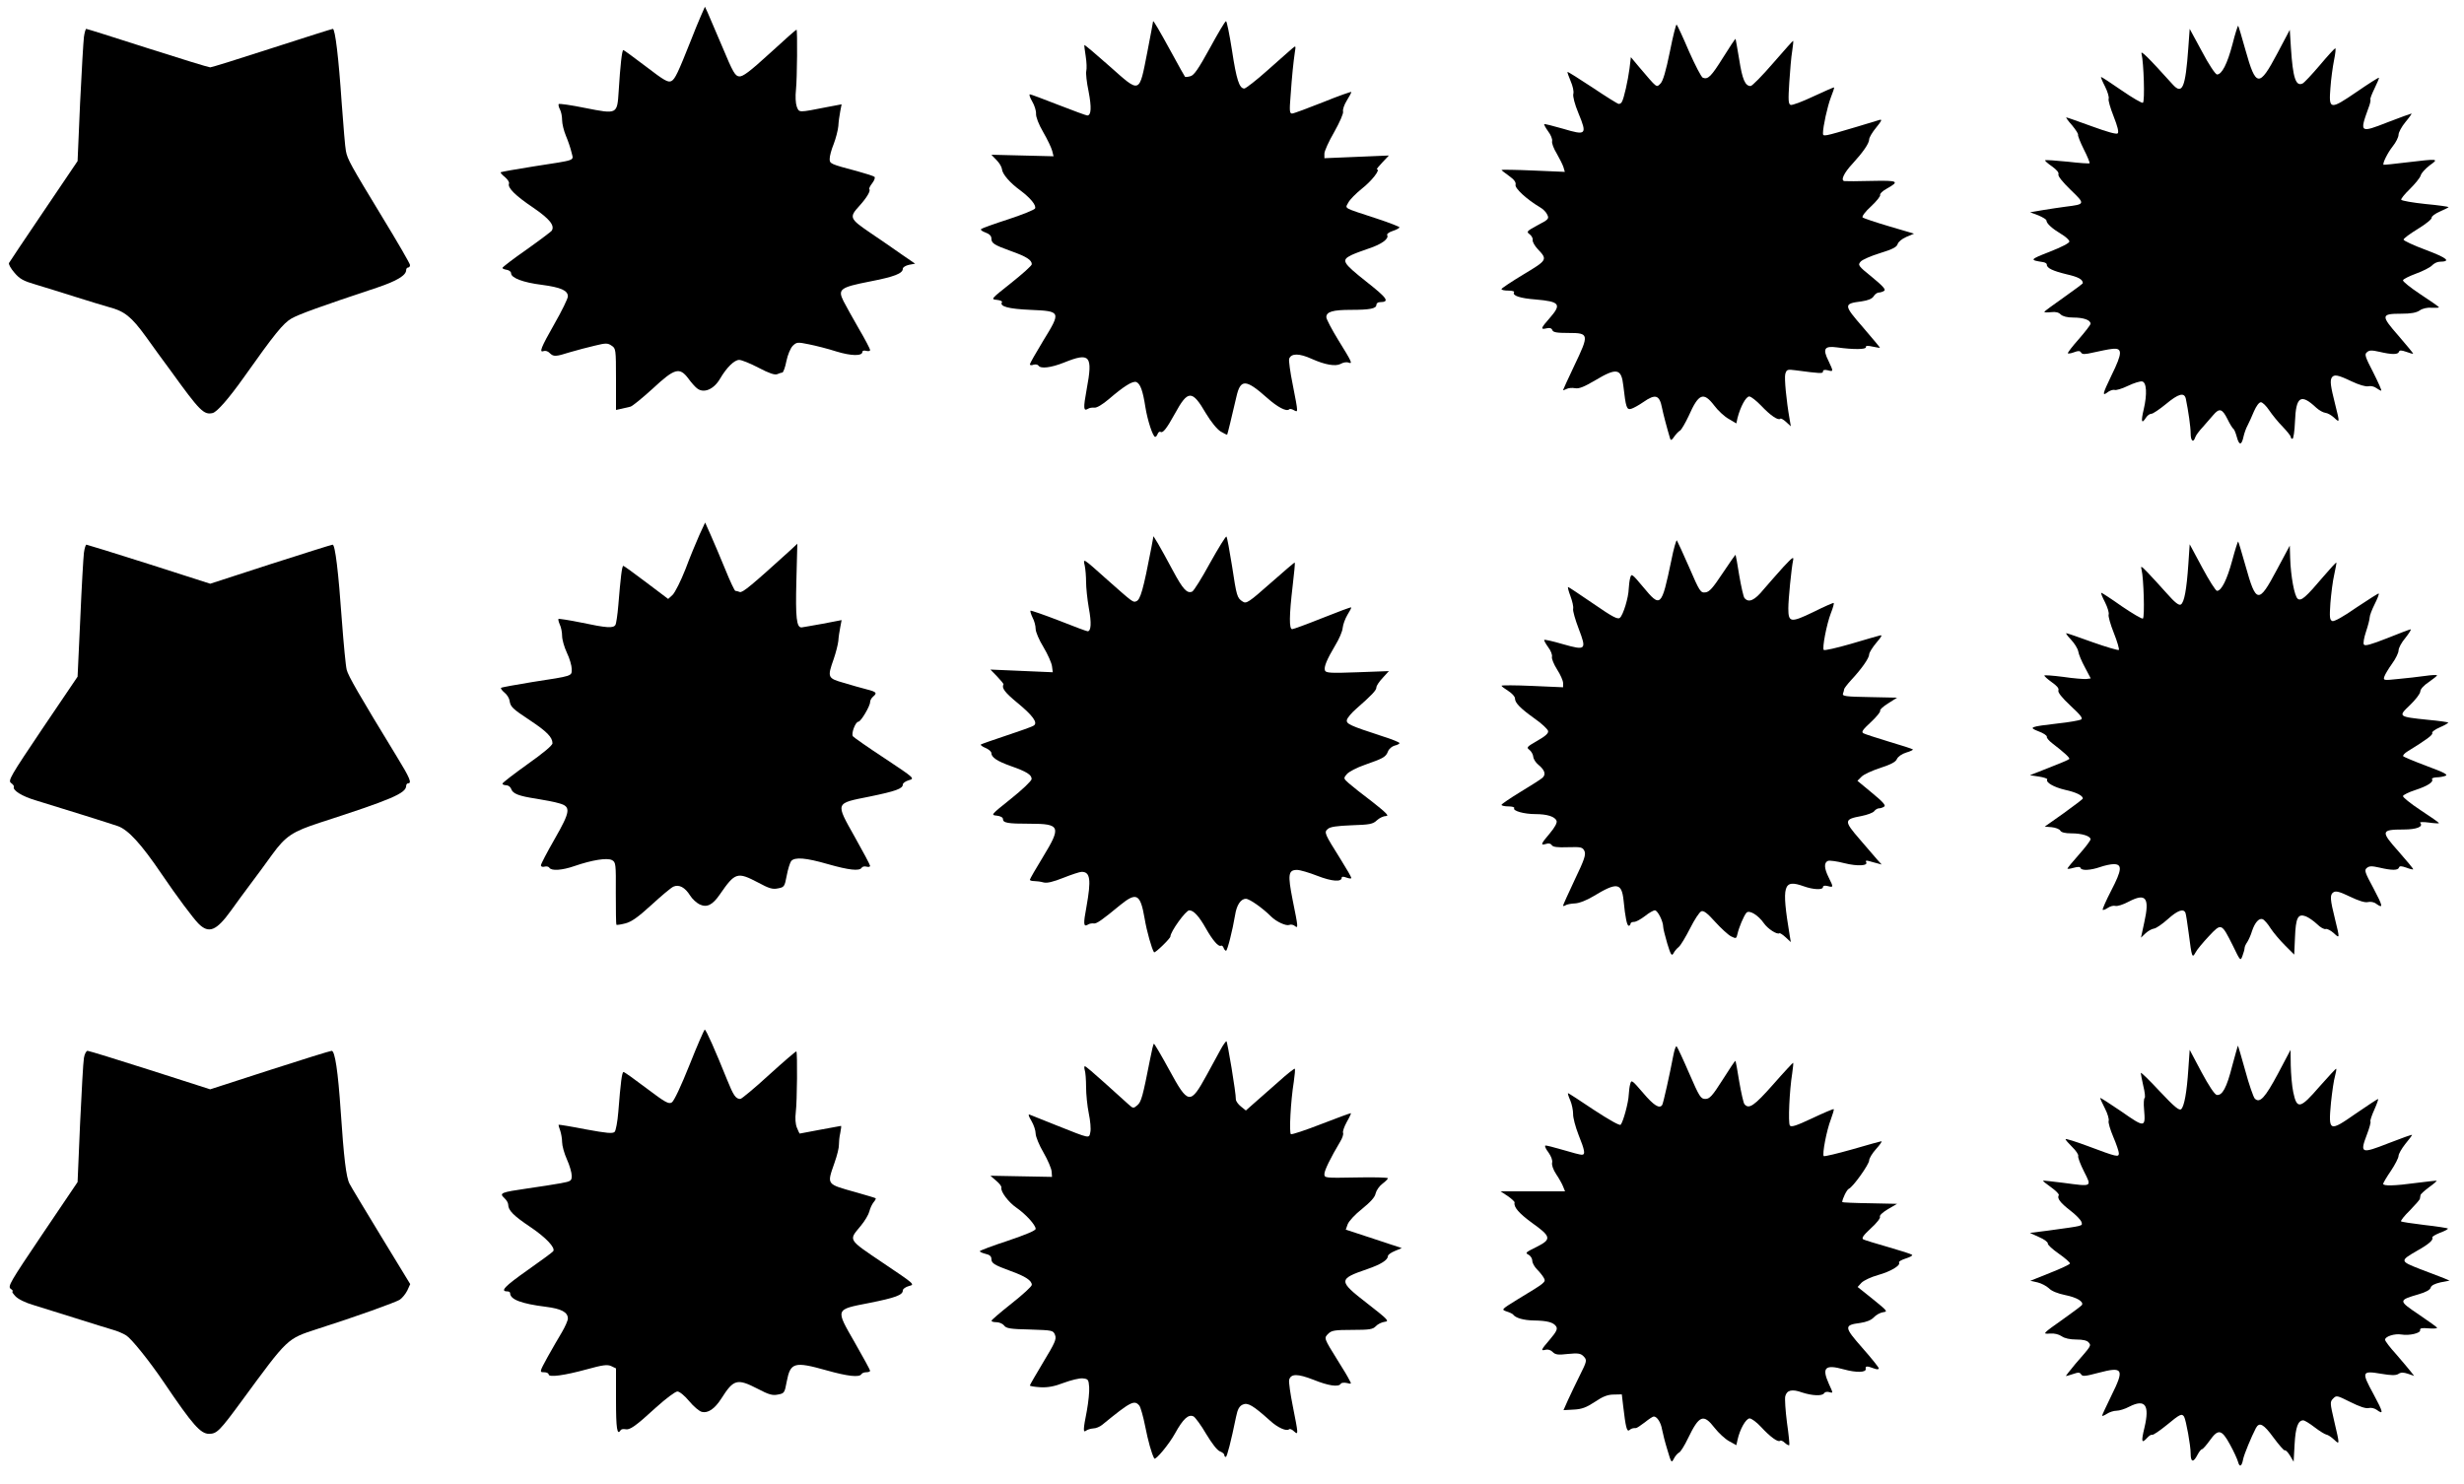
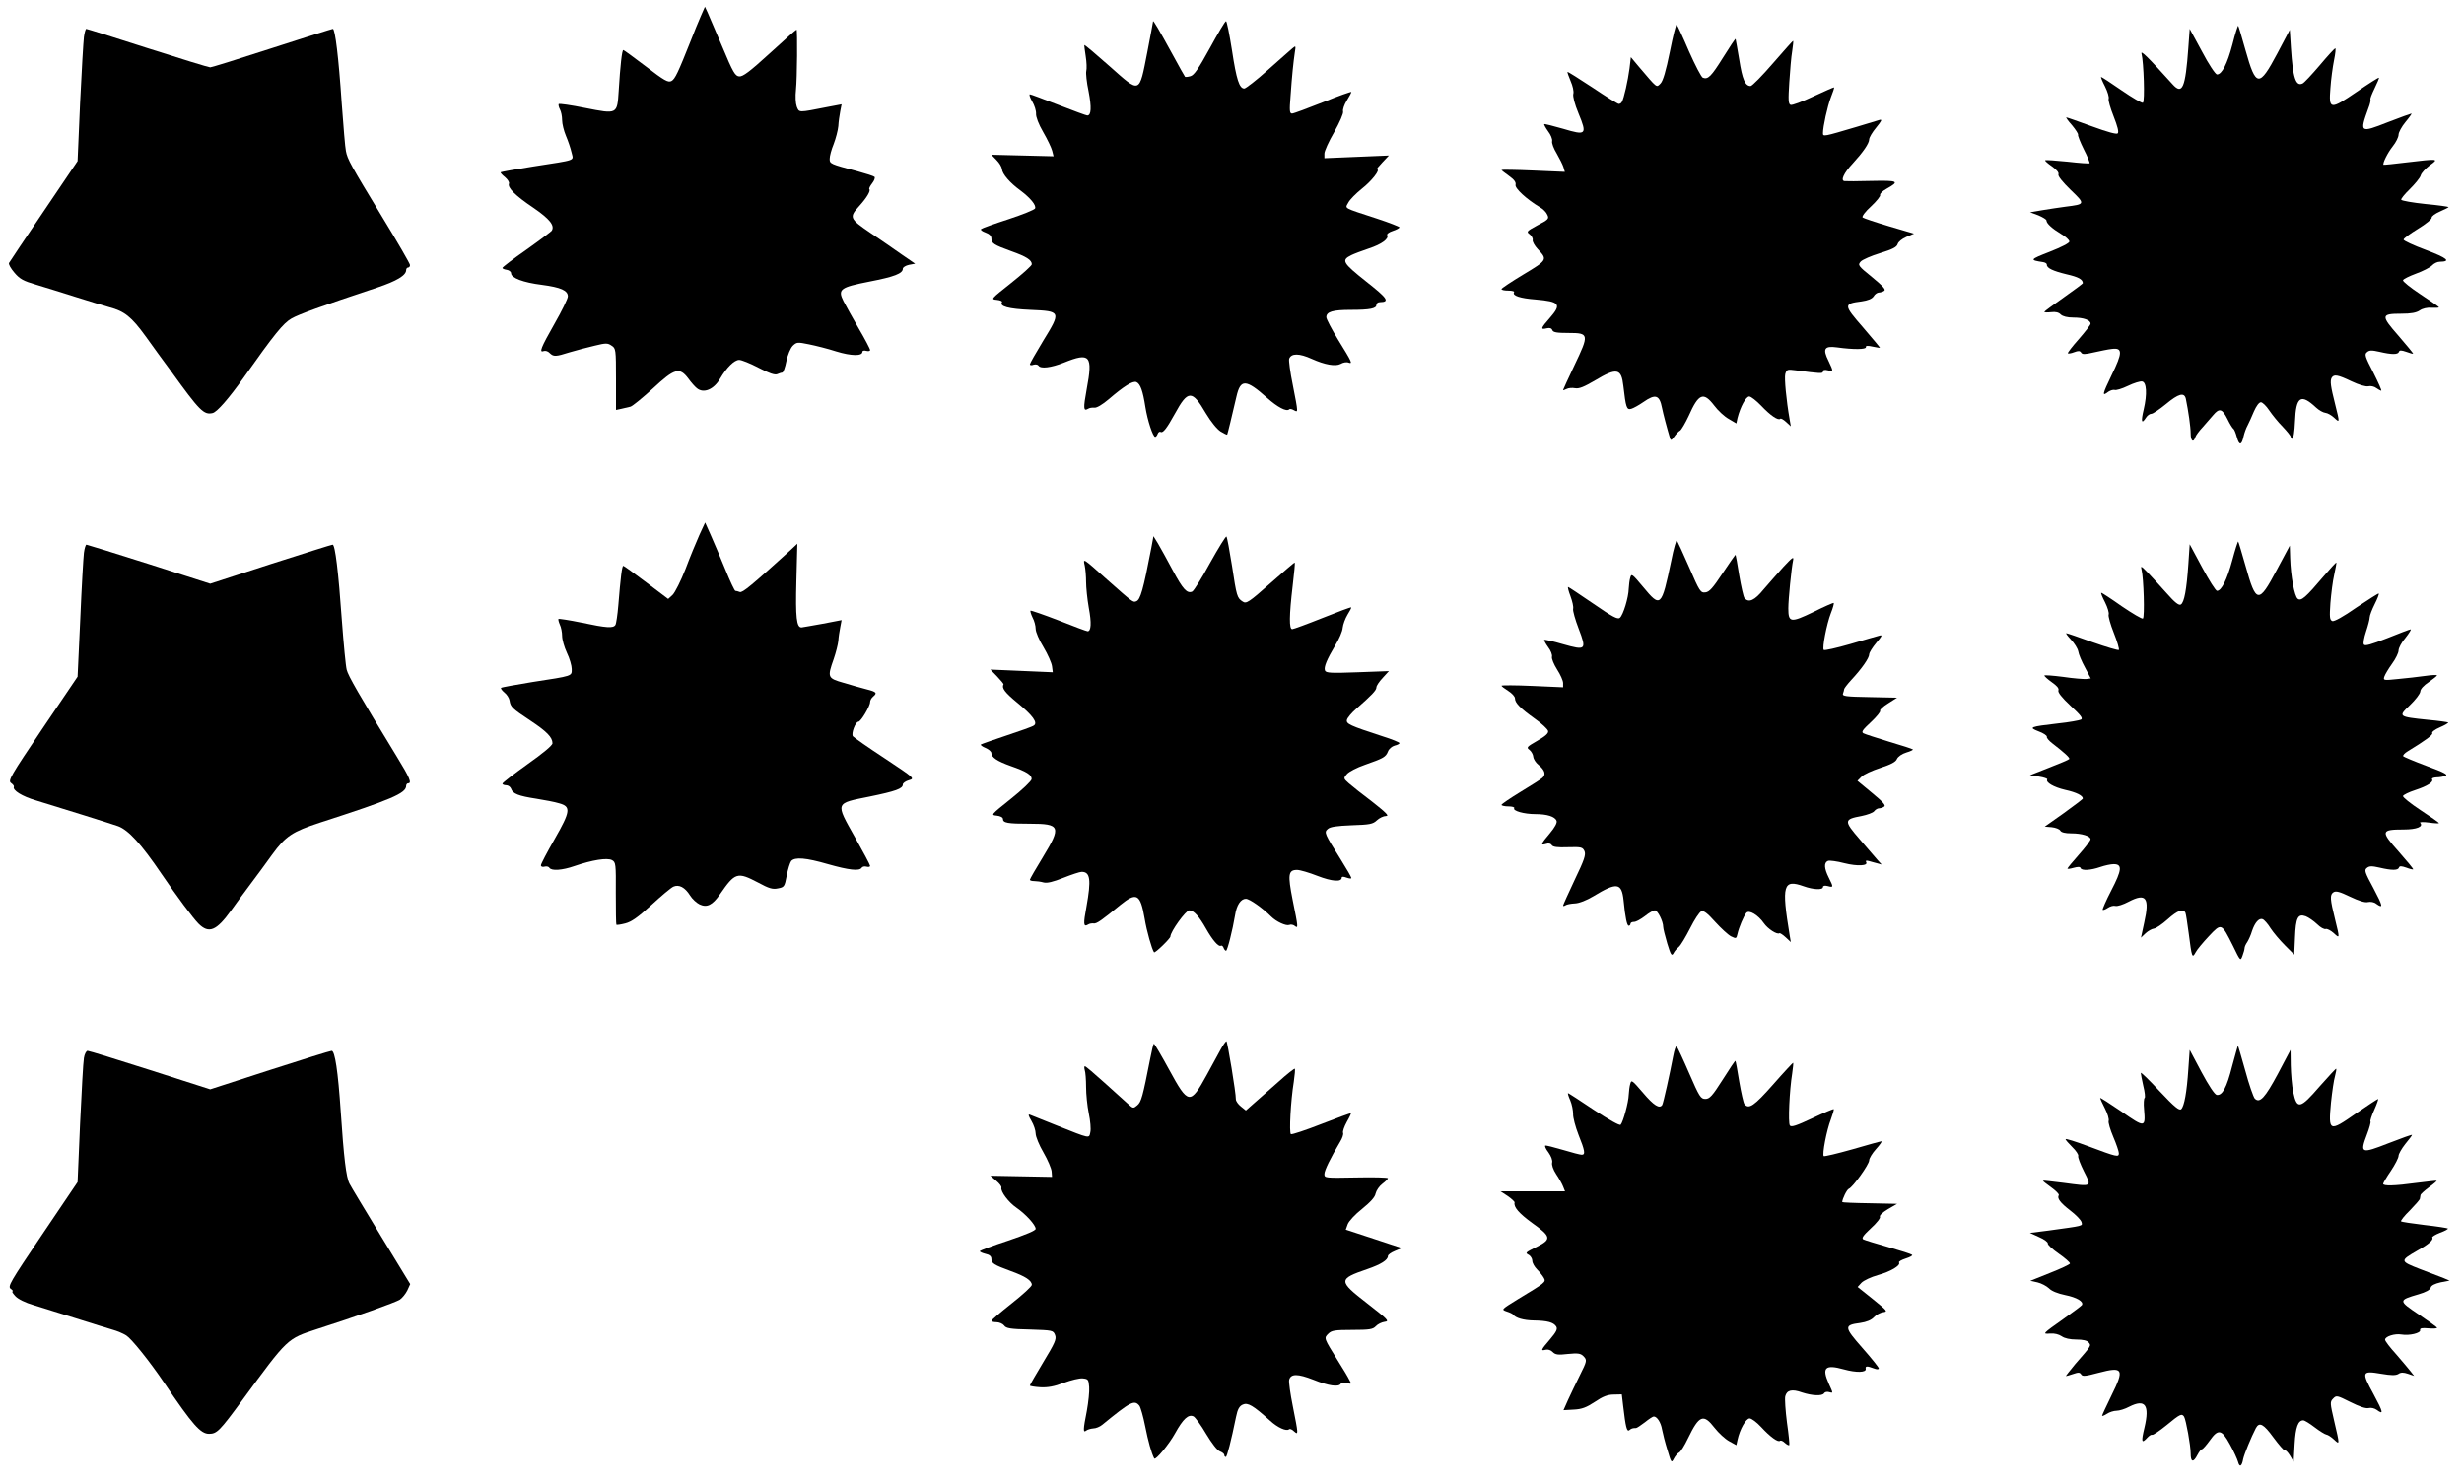
<svg xmlns="http://www.w3.org/2000/svg" version="1.0" width="1280pt" height="771pt" viewBox="0 0 1280 771" preserveAspectRatio="xMidYMid meet">
  <g transform="translate(0,771) scale(0.1,-0.1)" fill="#000000" stroke="none">
    <path d="M3640 7625 c-12 -27 -35 -84 -51 -125 -66 -166 -82 -201 -101 -211 -17 -9 -37 2 -132 75 -62 47 -115 86 -118 86 -7 0 -16 -82 -24 -212 -8 -123 -6 -122 -174 -89 -74 15 -136 24 -138 20 -2 -4 1 -17 7 -28 6 -11 11 -35 11 -55 0 -19 9 -56 20 -82 11 -26 24 -64 29 -86 10 -45 32 -37 -199 -73 -90 -14 -166 -28 -169 -30 -2 -3 8 -14 22 -25 14 -12 24 -27 21 -34 -8 -21 31 -61 126 -125 86 -59 113 -93 96 -120 -4 -5 -62 -49 -131 -98 -69 -48 -125 -91 -125 -95 0 -4 10 -8 23 -10 12 -2 22 -10 22 -18 0 -24 63 -48 160 -60 98 -13 135 -29 135 -60 0 -11 -31 -75 -70 -143 -71 -125 -81 -151 -55 -141 8 3 22 -1 30 -10 21 -20 30 -20 106 4 35 10 93 26 129 34 57 14 67 14 87 0 22 -14 23 -19 23 -174 l0 -160 28 6 c15 3 36 8 47 11 11 3 63 46 116 94 114 106 139 113 185 52 15 -21 35 -43 44 -50 35 -29 88 -7 121 50 34 58 74 97 99 97 12 0 57 -18 101 -41 53 -28 85 -39 97 -33 9 4 21 8 26 8 5 1 15 27 21 59 7 34 21 67 33 80 21 20 25 20 84 8 35 -7 99 -23 142 -37 78 -24 136 -25 136 -2 0 6 9 8 20 5 11 -3 20 -1 20 4 0 6 -26 56 -59 112 -32 56 -68 120 -79 142 -31 62 -18 72 135 102 129 25 173 42 173 67 0 7 14 16 32 20 l32 6 -70 48 c-38 27 -112 78 -164 113 -107 73 -110 80 -55 140 38 42 59 78 51 86 -3 3 4 17 15 31 11 14 16 29 12 33 -4 4 -44 17 -88 29 -143 38 -145 39 -145 65 0 14 9 48 21 77 11 29 22 71 24 93 1 22 6 56 10 77 l7 36 -74 -14 c-153 -30 -146 -30 -159 2 -6 17 -8 53 -4 89 6 57 8 305 3 311 -2 1 -64 -54 -138 -122 -105 -96 -141 -123 -160 -121 -21 2 -32 20 -87 152 -35 83 -70 164 -77 180 l-14 30 -22 -50z" />
    <path d="M5990 7599 c0 -4 -14 -76 -30 -160 -43 -219 -35 -216 -195 -74 -71 63 -130 113 -132 111 -1 -1 2 -27 7 -58 5 -31 6 -65 3 -77 -3 -11 2 -59 12 -106 16 -83 14 -125 -7 -125 -5 0 -73 25 -150 55 -77 30 -143 55 -148 55 -5 0 0 -17 12 -37 12 -20 21 -49 20 -64 -1 -16 13 -54 37 -95 22 -38 43 -82 47 -98 l7 -28 -161 4 -162 4 27 -28 c15 -15 27 -36 28 -47 2 -25 40 -70 95 -110 52 -39 84 -77 77 -94 -3 -7 -65 -32 -138 -56 -74 -24 -138 -47 -142 -51 -5 -4 5 -12 22 -18 20 -7 31 -18 31 -30 0 -26 12 -34 103 -67 79 -28 107 -46 107 -68 0 -7 -48 -50 -107 -97 -106 -84 -107 -85 -75 -88 18 -2 30 -7 27 -12 -14 -22 33 -35 148 -40 159 -7 160 -8 66 -161 -38 -63 -69 -117 -69 -122 0 -5 9 -6 19 -2 11 3 22 1 26 -5 11 -17 64 -11 132 16 136 55 151 37 118 -139 -18 -99 -17 -115 7 -101 7 5 22 7 33 6 12 -2 42 16 75 44 78 67 124 96 143 89 21 -9 34 -46 47 -130 11 -69 39 -155 51 -155 4 0 10 7 13 16 3 8 10 13 15 10 12 -8 32 18 74 94 68 125 90 125 161 3 27 -45 58 -83 77 -95 17 -10 32 -18 34 -16 2 3 24 93 48 197 21 93 49 92 159 -6 55 -49 101 -73 115 -60 3 4 14 2 24 -4 23 -12 24 -19 -5 130 -14 68 -22 129 -19 137 11 29 52 29 118 -1 67 -30 122 -40 149 -26 13 8 32 11 41 7 23 -8 19 1 -54 119 -33 54 -61 107 -61 117 0 28 33 38 127 38 101 0 133 7 133 26 0 8 8 14 18 14 53 1 41 19 -72 108 -122 97 -129 110 -77 136 14 7 56 23 92 35 67 22 106 51 95 70 -3 5 10 15 29 21 19 6 35 15 35 19 0 3 -53 24 -117 45 -180 59 -166 51 -149 83 8 16 40 48 71 73 50 39 98 100 78 100 -4 0 9 16 28 36 l34 36 -167 -7 -168 -7 0 24 c0 13 23 64 51 112 28 50 49 97 46 107 -3 9 6 35 19 56 13 21 24 41 24 45 0 3 -66 -20 -147 -53 -81 -32 -153 -59 -161 -59 -13 0 -14 15 -8 88 8 115 15 178 22 227 6 38 6 39 -12 24 -11 -9 -68 -60 -128 -113 -59 -53 -115 -96 -122 -96 -26 0 -41 46 -64 198 -13 83 -27 152 -31 152 -5 0 -42 -63 -84 -140 -60 -109 -82 -141 -101 -146 -14 -4 -27 -5 -28 -3 -2 2 -32 55 -66 118 -69 126 -100 179 -100 170z" />
    <path d="M8675 7443 c-21 -103 -36 -154 -49 -167 -22 -22 -15 -27 -113 88 l-41 49 -7 -59 c-8 -61 -29 -157 -40 -174 -3 -6 -10 -10 -16 -10 -5 0 -66 38 -136 85 -70 46 -128 83 -130 81 -2 -1 6 -23 16 -47 11 -25 18 -55 14 -67 -3 -13 7 -53 27 -101 46 -111 40 -116 -80 -80 -52 15 -96 26 -98 24 -2 -2 7 -19 20 -37 14 -18 23 -41 21 -51 -3 -10 8 -39 24 -65 15 -26 31 -58 35 -71 l7 -24 -164 7 c-91 4 -165 5 -165 3 0 -2 18 -16 39 -31 27 -19 37 -33 34 -46 -5 -18 58 -76 127 -117 16 -9 33 -26 38 -39 10 -20 6 -25 -50 -54 -57 -31 -60 -34 -42 -47 10 -8 18 -21 16 -30 -2 -8 10 -30 26 -47 52 -55 51 -57 -74 -132 -63 -38 -114 -72 -114 -76 0 -5 16 -8 36 -8 20 0 33 -4 29 -9 -10 -17 32 -31 112 -37 126 -11 137 -24 73 -97 -46 -52 -49 -61 -16 -53 16 4 26 1 30 -9 4 -12 24 -15 85 -15 106 0 107 -7 30 -168 -32 -68 -59 -126 -59 -128 0 -3 8 0 18 5 9 5 29 7 44 4 21 -4 47 7 105 41 112 67 136 62 146 -29 13 -112 17 -126 41 -119 11 3 40 19 63 35 63 44 84 37 97 -31 6 -30 26 -106 42 -159 4 -11 9 -8 21 10 9 13 23 28 31 32 7 5 27 39 44 75 52 118 77 128 133 55 20 -27 54 -58 76 -70 l39 -23 6 28 c15 59 44 112 61 112 9 0 37 -22 62 -48 47 -50 88 -78 99 -68 3 4 17 -4 30 -16 l25 -23 -6 35 c-18 102 -28 214 -23 236 7 24 10 26 54 20 129 -17 142 -18 142 -6 0 8 9 10 25 6 30 -8 30 -7 4 48 -32 64 -22 80 44 71 86 -12 152 -11 150 1 -2 8 9 9 35 3 20 -4 37 -7 38 -6 1 1 -39 49 -88 106 -102 117 -102 123 -8 135 34 5 54 13 63 26 6 11 19 20 27 20 8 0 21 4 28 9 10 6 -7 25 -63 71 -73 59 -75 63 -59 81 9 10 55 30 101 44 65 20 86 31 91 47 3 11 22 27 45 37 l40 17 -129 38 c-71 21 -133 42 -138 46 -5 5 13 30 44 58 29 27 50 54 47 59 -3 5 11 20 33 32 70 39 62 44 -76 41 -71 -2 -135 -2 -142 -1 -22 2 -4 42 42 91 54 59 86 105 86 126 0 9 16 37 37 62 27 33 32 43 17 39 -10 -3 -64 -19 -119 -36 -172 -51 -175 -52 -175 -33 0 34 23 139 41 186 11 27 18 50 17 52 -2 1 -50 -20 -108 -47 -57 -27 -110 -47 -118 -44 -12 4 -13 25 -7 117 4 61 10 134 15 162 4 28 7 52 5 54 -1 1 -48 -51 -104 -116 -56 -65 -109 -119 -117 -119 -28 0 -43 34 -59 137 -10 58 -18 106 -19 108 -2 1 -31 -42 -65 -97 -62 -99 -78 -115 -105 -105 -8 3 -40 65 -72 137 -31 73 -60 135 -64 139 -3 5 -19 -58 -35 -139z" />
    <path d="M11597 7479 c-27 -102 -55 -156 -80 -156 -8 0 -43 52 -78 119 l-64 118 -7 -97 c-15 -210 -31 -248 -82 -191 -130 144 -168 181 -161 158 11 -43 18 -247 7 -254 -5 -3 -55 26 -110 64 -56 39 -104 70 -107 70 -3 0 6 -22 20 -49 14 -28 22 -56 19 -64 -3 -8 9 -49 26 -92 20 -51 28 -81 21 -88 -6 -6 -53 7 -135 37 -69 25 -128 46 -132 46 -3 0 10 -19 30 -41 19 -23 33 -45 31 -49 -2 -4 11 -38 30 -76 19 -37 32 -70 30 -72 -2 -3 -54 1 -115 8 -61 6 -113 10 -116 7 -2 -2 13 -16 35 -31 25 -18 38 -33 34 -42 -3 -9 21 -39 63 -80 78 -75 77 -75 -26 -88 -30 -4 -84 -12 -120 -18 l-64 -11 43 -16 c23 -10 42 -21 42 -27 0 -15 30 -42 75 -69 24 -14 44 -32 44 -40 0 -8 -41 -29 -102 -53 -105 -41 -106 -43 -34 -54 11 -2 19 -7 19 -13 -1 -18 32 -33 102 -50 61 -14 84 -26 85 -46 0 -3 -45 -36 -100 -75 -54 -38 -99 -71 -100 -74 0 -4 16 -4 35 -2 23 3 40 -1 50 -12 11 -10 34 -16 66 -16 53 0 89 -13 89 -32 0 -6 -28 -42 -61 -80 -34 -38 -59 -71 -57 -74 3 -2 18 0 33 6 21 8 30 8 36 -2 6 -10 19 -10 66 1 32 7 74 16 94 18 56 7 56 -19 -2 -137 -48 -100 -51 -112 -16 -85 11 7 25 11 32 9 7 -3 38 6 69 21 31 15 64 25 74 23 23 -4 27 -65 8 -146 -15 -63 -11 -78 12 -42 7 11 19 20 28 20 8 0 42 23 75 50 66 55 96 63 104 28 13 -63 25 -146 25 -180 0 -39 14 -51 24 -20 3 10 21 34 39 53 17 20 42 48 54 62 32 38 47 34 74 -20 13 -27 27 -49 31 -51 4 -2 12 -21 18 -43 12 -45 25 -44 35 4 4 17 13 43 21 57 7 14 22 46 33 73 12 27 26 47 36 47 8 0 28 -19 43 -42 15 -22 46 -61 70 -85 23 -24 42 -48 42 -53 0 -6 4 -10 9 -10 5 0 11 40 13 90 5 130 30 147 110 72 15 -14 37 -26 48 -27 11 -1 31 -12 45 -25 30 -28 30 -28 6 68 -24 95 -28 123 -18 140 12 18 31 15 102 -19 40 -19 75 -29 88 -26 12 3 31 -1 41 -9 11 -8 23 -14 26 -14 4 0 -15 42 -41 94 -43 83 -47 95 -33 106 12 11 25 11 65 2 64 -15 96 -15 101 0 3 9 12 9 38 0 18 -7 34 -11 36 -10 1 2 -33 43 -76 93 -93 106 -92 115 14 115 51 0 78 5 96 17 14 10 39 16 62 14 21 -1 38 0 38 2 0 3 -43 33 -95 67 -53 35 -94 68 -92 74 2 6 32 21 67 34 36 13 73 32 83 42 10 11 28 20 40 20 62 1 41 19 -70 61 -65 24 -118 49 -117 54 0 6 34 31 75 56 41 25 73 51 71 58 -1 7 18 21 43 32 25 11 45 21 45 23 0 2 -54 10 -120 16 -67 7 -123 17 -126 22 -3 4 17 29 44 55 27 27 53 58 57 71 3 13 25 36 47 53 49 35 47 35 -122 15 -63 -8 -116 -13 -118 -12 -6 7 21 62 48 96 17 21 30 48 30 60 0 12 16 42 36 66 20 24 34 44 31 44 -3 0 -58 -20 -123 -45 -145 -57 -147 -55 -101 72 9 22 13 43 11 46 -3 3 7 28 21 57 14 29 25 54 23 56 -2 2 -54 -31 -115 -73 -139 -95 -146 -94 -137 19 3 46 12 111 19 146 7 34 10 62 6 61 -3 0 -40 -40 -81 -89 -41 -48 -81 -91 -89 -94 -35 -16 -50 30 -60 184 l-6 95 -65 -123 c-94 -177 -111 -176 -165 17 -19 68 -36 125 -38 127 -2 2 -16 -41 -30 -97z" />
    <path d="M436 7518 c-3 -24 -12 -178 -20 -344 l-13 -301 -175 -259 c-96 -142 -178 -264 -181 -270 -4 -6 9 -29 28 -51 28 -33 47 -43 112 -62 43 -13 134 -41 203 -63 69 -22 149 -46 177 -54 80 -21 116 -50 190 -152 37 -52 96 -133 131 -180 150 -208 171 -229 217 -218 23 6 84 76 160 183 162 229 206 283 249 308 38 22 154 64 446 161 101 34 150 63 150 91 0 7 5 13 10 13 6 0 10 6 10 13 0 7 -66 121 -146 252 -162 267 -179 297 -187 340 -4 17 -13 129 -22 250 -16 237 -34 385 -46 385 -4 0 -146 -45 -316 -100 -169 -55 -314 -100 -321 -100 -8 0 -154 45 -326 100 -171 55 -314 100 -318 100 -3 0 -9 -19 -12 -42z" />
    <path d="M3633 4930 c-16 -36 -49 -115 -72 -177 -24 -61 -54 -121 -67 -134 l-23 -21 -114 86 c-62 47 -116 86 -119 86 -7 0 -14 -59 -26 -205 -4 -49 -11 -96 -15 -102 -11 -18 -45 -16 -177 12 -63 13 -117 21 -119 19 -2 -2 1 -15 7 -29 7 -14 12 -41 12 -59 0 -19 11 -58 25 -88 14 -29 25 -67 25 -84 0 -38 8 -35 -206 -68 -85 -14 -158 -27 -161 -30 -3 -3 5 -14 17 -24 13 -10 25 -29 27 -42 5 -33 13 -41 108 -104 86 -57 115 -87 115 -118 0 -11 -48 -51 -130 -109 -71 -51 -130 -96 -130 -101 0 -4 9 -8 19 -8 11 0 22 -8 26 -18 8 -26 39 -38 131 -52 43 -7 97 -17 119 -24 62 -17 59 -41 -24 -186 -39 -68 -71 -129 -71 -136 0 -7 8 -10 19 -7 10 3 22 0 25 -6 11 -17 67 -13 130 9 93 32 170 44 195 31 20 -11 21 -18 20 -172 0 -88 1 -162 3 -164 2 -2 23 1 46 7 32 8 66 32 135 95 51 47 102 90 115 96 29 13 60 -3 87 -46 11 -18 33 -38 49 -46 38 -18 67 -4 105 51 80 116 91 119 200 62 55 -30 75 -36 102 -30 33 6 35 9 46 67 6 33 17 67 23 75 19 22 77 17 191 -16 109 -31 163 -37 175 -19 3 6 15 9 25 6 11 -3 19 -1 19 4 0 5 -36 73 -80 151 -101 180 -103 173 77 209 136 28 173 41 173 63 0 7 14 17 31 22 32 9 31 10 -124 113 -87 57 -161 109 -166 115 -11 13 13 76 28 76 13 0 61 81 61 102 0 9 7 21 15 28 23 19 19 25 -32 38 -27 7 -81 22 -120 34 -84 24 -86 28 -52 124 11 32 22 75 24 94 1 19 6 51 10 71 l7 37 -99 -19 c-54 -10 -103 -18 -109 -19 -26 -1 -32 50 -27 241 l5 194 -33 -31 c-207 -188 -252 -225 -266 -220 -8 3 -18 6 -23 6 -4 0 -28 51 -53 113 -25 61 -59 141 -75 177 l-29 65 -30 -65z" />
    <path d="M6286 4785 c-43 -79 -85 -146 -93 -149 -27 -11 -48 12 -101 111 -29 55 -64 117 -76 138 l-24 39 -11 -60 c-42 -219 -57 -270 -78 -278 -17 -7 -17 -7 -148 109 -133 119 -129 116 -120 76 4 -19 7 -57 7 -85 0 -28 6 -88 14 -134 15 -79 12 -122 -6 -122 -5 0 -72 25 -150 56 -78 30 -144 53 -147 51 -2 -3 3 -19 11 -36 9 -16 16 -43 16 -59 0 -15 18 -58 41 -95 22 -37 42 -82 44 -99 l4 -31 -162 7 -162 7 35 -36 c19 -20 34 -38 33 -41 -11 -18 7 -42 70 -94 83 -68 110 -106 87 -120 -8 -6 -71 -28 -140 -51 -69 -23 -129 -44 -134 -47 -5 -2 6 -11 23 -18 17 -7 31 -19 31 -27 0 -22 30 -42 100 -67 83 -29 110 -46 109 -68 0 -9 -48 -55 -107 -102 -105 -84 -106 -85 -74 -88 18 -2 32 -9 32 -17 0 -21 24 -25 140 -25 158 0 164 -15 69 -171 -38 -62 -69 -116 -69 -120 0 -4 10 -7 23 -7 12 0 34 -3 48 -7 18 -5 50 3 103 24 43 17 85 31 95 31 45 0 50 -41 25 -181 -17 -91 -16 -107 8 -93 7 5 20 7 29 6 15 -3 42 16 139 96 84 68 104 58 126 -70 11 -67 38 -161 49 -176 5 -6 85 72 85 82 0 25 80 136 98 136 23 0 51 -31 87 -95 34 -60 65 -96 77 -89 4 3 11 -2 14 -10 3 -9 9 -16 13 -16 7 0 34 107 47 185 8 53 30 85 56 85 19 0 87 -48 131 -92 27 -27 77 -50 94 -44 9 4 22 1 29 -5 19 -15 18 -8 -11 135 -26 132 -23 156 23 156 15 0 63 -14 106 -31 75 -29 126 -33 126 -9 0 6 9 6 25 0 14 -5 25 -6 25 -2 0 5 -25 48 -55 96 -85 136 -88 141 -67 159 12 11 47 16 124 19 94 3 110 6 131 26 13 12 34 22 47 22 18 0 2 16 -70 73 -52 39 -107 83 -123 97 -28 25 -29 26 -10 48 10 12 52 34 93 48 97 34 109 41 120 69 5 14 21 27 35 31 14 3 25 9 25 13 0 4 -39 20 -87 35 -172 56 -191 65 -186 86 3 11 24 36 47 56 82 72 106 97 106 112 0 9 15 31 33 50 l32 35 -163 -6 c-137 -5 -164 -4 -169 9 -7 18 10 58 54 132 19 31 37 72 38 90 2 18 13 48 25 68 12 19 21 36 19 38 -2 2 -69 -23 -149 -55 -80 -32 -151 -58 -157 -58 -17 -1 -16 71 2 224 8 65 13 121 11 122 -1 2 -58 -47 -126 -107 -113 -100 -126 -108 -144 -96 -30 19 -32 28 -56 186 -13 80 -25 148 -29 152 -3 3 -41 -58 -85 -137z" />
    <path d="M8682 4797 c-51 -243 -55 -247 -147 -136 -56 67 -60 70 -66 48 -4 -13 -7 -39 -8 -57 -1 -47 -29 -138 -46 -152 -11 -10 -39 5 -139 74 -69 47 -127 86 -130 86 -3 0 2 -21 12 -47 10 -27 17 -56 14 -67 -2 -10 11 -56 29 -103 42 -110 38 -114 -82 -80 -51 15 -95 25 -97 22 -2 -2 7 -19 20 -37 14 -18 23 -41 20 -51 -2 -10 10 -39 27 -66 17 -26 31 -58 31 -70 l0 -22 -160 7 c-88 4 -160 4 -160 1 0 -3 16 -15 35 -27 19 -12 35 -29 35 -39 0 -23 27 -51 104 -106 36 -25 66 -54 68 -63 3 -12 -14 -27 -56 -51 -54 -31 -58 -35 -41 -47 10 -8 19 -24 20 -36 1 -12 13 -31 27 -42 34 -28 40 -51 20 -68 -9 -8 -61 -41 -114 -73 -54 -33 -98 -63 -98 -67 0 -4 16 -8 36 -8 19 0 33 -4 30 -9 -9 -14 51 -31 110 -31 61 0 102 -13 110 -35 4 -10 -9 -34 -35 -65 -47 -55 -50 -64 -20 -55 14 5 25 2 30 -6 6 -10 29 -13 84 -11 70 2 76 0 86 -20 8 -19 0 -44 -51 -150 -33 -70 -60 -130 -60 -133 0 -4 6 -3 12 1 7 5 29 9 50 10 22 1 60 16 95 37 122 74 147 71 157 -20 9 -93 18 -133 27 -133 5 0 9 5 9 10 0 6 8 10 19 10 10 0 35 14 56 30 21 17 44 30 52 30 14 0 43 -57 43 -86 0 -9 10 -48 21 -86 18 -59 23 -67 32 -52 5 11 18 26 28 34 10 8 36 52 59 97 22 44 48 84 58 88 12 5 32 -10 72 -55 30 -33 67 -67 82 -75 27 -13 28 -13 34 13 7 32 32 92 46 109 14 17 61 -11 91 -54 20 -29 69 -61 81 -52 2 2 17 -7 32 -21 l27 -25 -6 35 c-43 262 -34 293 73 255 50 -18 100 -20 100 -4 0 7 10 9 25 5 30 -8 30 -6 5 44 -24 48 -26 78 -4 87 9 3 47 -2 85 -12 68 -17 126 -14 113 6 -4 7 1 9 15 5 11 -3 31 -9 44 -12 l22 -6 -21 23 c-11 13 -53 62 -93 108 -83 96 -83 104 9 121 30 6 60 17 66 25 6 8 17 15 25 15 8 0 20 4 27 9 10 6 -7 25 -63 71 l-76 63 21 21 c11 12 55 32 98 46 55 18 80 31 86 46 6 13 26 27 49 34 21 6 37 14 34 16 -3 3 -58 21 -123 40 -65 20 -125 39 -134 44 -12 7 -4 18 39 58 29 27 51 54 48 59 -3 5 15 22 41 38 l47 30 -143 3 c-125 2 -143 5 -138 18 3 9 6 19 6 23 0 4 16 25 36 47 56 60 94 115 94 134 0 9 17 36 37 60 29 34 33 42 18 38 -11 -3 -79 -22 -152 -44 -73 -21 -135 -35 -139 -31 -9 9 15 134 37 191 11 27 17 51 15 53 -2 2 -50 -19 -106 -47 -118 -57 -130 -55 -130 19 0 48 16 208 25 251 4 20 -5 13 -50 -35 -30 -33 -76 -86 -103 -117 -47 -58 -78 -72 -100 -45 -5 6 -17 59 -27 117 -9 58 -18 106 -19 107 -1 2 -31 -41 -67 -95 -51 -77 -69 -98 -90 -100 -25 -3 -30 5 -84 130 -32 73 -61 136 -64 140 -3 4 -17 -43 -29 -105z" />
    <path d="M11596 4798 c-27 -100 -56 -158 -79 -158 -7 0 -41 54 -77 121 l-65 121 -7 -104 c-9 -131 -21 -198 -39 -209 -10 -6 -31 10 -74 59 -33 37 -77 85 -98 107 -34 35 -38 37 -32 15 11 -43 17 -247 7 -254 -5 -3 -54 26 -110 64 -55 39 -103 70 -106 70 -4 0 5 -22 19 -49 14 -28 22 -56 19 -64 -3 -8 9 -51 27 -96 18 -45 29 -84 26 -88 -4 -3 -65 15 -136 40 -71 26 -133 47 -137 47 -4 0 7 -15 24 -33 18 -19 35 -46 38 -61 2 -15 18 -53 35 -84 l30 -57 -23 -3 c-13 -1 -67 3 -120 11 -54 7 -98 10 -98 7 0 -4 18 -20 39 -35 26 -18 38 -32 34 -42 -4 -10 17 -37 63 -80 54 -50 66 -66 54 -72 -8 -4 -62 -14 -120 -20 -146 -17 -154 -20 -100 -41 25 -9 44 -22 43 -28 -2 -6 11 -21 28 -34 65 -50 94 -77 88 -82 -3 -4 -51 -24 -105 -45 l-99 -39 47 -7 c26 -4 46 -11 43 -15 -9 -15 33 -40 93 -54 59 -13 92 -30 92 -45 0 -3 -45 -37 -99 -76 l-99 -70 36 -3 c20 -2 41 -10 45 -18 5 -9 25 -14 57 -14 55 0 100 -14 100 -31 0 -6 -27 -42 -60 -79 -33 -37 -60 -70 -60 -73 0 -3 15 -1 32 4 22 6 34 6 36 -1 5 -15 53 -12 102 5 23 8 55 15 70 15 46 0 43 -30 -12 -136 -27 -52 -47 -98 -45 -101 3 -3 15 2 27 10 12 8 29 13 39 10 10 -3 41 7 69 22 90 47 110 21 81 -108 l-17 -79 24 23 c13 12 33 23 43 24 11 1 43 23 71 48 52 47 83 58 93 34 3 -7 10 -55 17 -107 16 -126 18 -131 36 -98 7 14 39 52 69 84 65 69 65 69 125 -51 38 -79 39 -79 49 -52 6 16 11 34 11 40 0 7 6 21 14 32 7 11 19 37 25 58 15 44 36 68 55 61 8 -3 27 -24 41 -47 15 -23 49 -63 75 -89 l48 -48 4 89 c4 103 15 125 56 110 15 -6 41 -24 59 -41 17 -17 37 -28 45 -25 7 2 25 -7 41 -21 32 -30 32 -29 8 68 -27 109 -29 131 -9 144 13 8 32 3 86 -23 46 -22 78 -32 93 -28 14 3 32 0 43 -9 38 -27 35 -13 -14 80 -45 83 -49 95 -35 106 13 11 26 11 66 2 64 -15 96 -15 101 0 3 9 12 9 38 0 18 -7 35 -11 36 -9 2 2 -32 43 -76 93 -94 105 -92 114 26 114 69 0 105 15 86 35 -4 4 17 5 46 1 28 -4 52 -5 52 -3 0 3 -43 33 -95 67 -53 35 -94 68 -92 74 2 6 30 20 64 31 64 21 96 42 87 56 -3 5 7 9 23 10 15 0 37 4 47 8 15 6 -9 18 -98 51 -64 24 -119 47 -122 51 -2 5 8 16 23 25 96 59 133 86 128 95 -4 5 14 19 40 30 26 11 45 23 43 25 -3 2 -50 9 -106 14 -155 16 -155 17 -93 76 29 28 53 59 54 71 0 12 18 32 44 49 23 16 43 32 43 35 0 3 -28 2 -62 -3 -35 -5 -98 -12 -141 -16 -75 -8 -77 -7 -71 12 4 12 22 42 40 67 19 26 34 57 34 69 0 13 16 43 36 66 19 24 31 44 27 44 -5 0 -60 -21 -122 -46 -84 -33 -116 -42 -121 -33 -5 6 1 37 11 67 10 30 19 64 19 74 0 10 12 41 26 69 14 28 24 53 21 55 -2 2 -53 -31 -115 -72 -70 -49 -116 -74 -126 -71 -14 6 -15 20 -10 94 4 48 12 115 20 148 7 32 12 60 11 62 -2 1 -31 -30 -65 -70 -95 -112 -118 -132 -136 -118 -17 14 -36 117 -39 211 l-2 65 -68 -127 c-94 -177 -107 -175 -162 22 -19 67 -36 124 -38 126 -2 2 -16 -42 -31 -98z" />
    <path d="M436 4838 c-3 -24 -12 -178 -19 -344 l-14 -300 -182 -269 c-167 -248 -180 -271 -164 -283 10 -7 17 -16 15 -20 -8 -18 43 -50 115 -71 126 -38 396 -123 427 -134 53 -20 119 -91 226 -249 78 -115 164 -230 191 -257 54 -54 93 -38 170 69 24 34 69 95 99 135 30 40 82 110 114 155 70 96 105 119 249 166 368 119 447 152 447 191 0 7 5 13 10 13 21 0 8 30 -57 136 -202 331 -254 422 -262 454 -5 19 -16 134 -25 255 -18 255 -35 395 -48 395 -5 0 -150 -46 -322 -101 l-314 -102 -318 102 c-176 56 -322 101 -325 101 -4 0 -10 -19 -13 -42z" />
-     <path d="M3582 2177 c-44 -110 -80 -187 -92 -195 -16 -10 -33 -1 -131 73 -62 47 -115 85 -120 85 -8 0 -15 -54 -27 -207 -4 -51 -13 -98 -19 -104 -10 -10 -41 -7 -150 13 -76 15 -139 25 -141 24 -1 -2 2 -15 8 -30 5 -15 10 -42 10 -60 0 -19 11 -59 25 -90 14 -31 25 -69 25 -85 0 -27 -4 -29 -57 -39 -32 -6 -110 -18 -173 -27 -138 -20 -148 -24 -120 -50 11 -10 20 -25 20 -34 0 -30 28 -58 116 -117 80 -54 130 -107 118 -125 -3 -5 -63 -49 -134 -99 -119 -84 -144 -110 -104 -110 8 0 14 -4 14 -9 0 -33 58 -55 186 -71 80 -10 114 -28 114 -61 0 -10 -14 -42 -31 -71 -18 -29 -51 -88 -75 -130 -42 -77 -42 -78 -18 -78 13 0 24 -5 24 -11 0 -17 81 -6 198 26 83 23 107 26 127 17 l25 -12 0 -165 c0 -149 6 -186 24 -156 3 5 14 7 24 5 23 -6 53 15 161 114 50 45 99 82 110 82 11 0 38 -22 61 -50 23 -28 53 -53 66 -56 32 -8 67 16 101 69 64 101 82 106 189 51 57 -30 77 -36 105 -30 33 6 35 8 46 68 19 99 39 105 206 58 110 -31 171 -38 182 -20 3 6 15 10 26 10 10 0 19 3 19 8 0 4 -36 70 -80 147 -101 176 -103 170 76 205 135 27 174 41 174 65 0 8 14 18 32 23 32 8 30 9 -135 120 -185 125 -179 116 -116 192 21 25 41 59 45 75 4 17 14 38 22 48 8 9 13 19 11 21 -2 2 -47 15 -99 30 -160 45 -155 38 -115 154 14 39 24 81 23 94 0 13 2 40 7 61 4 20 6 37 4 37 -2 0 -51 -9 -109 -20 -58 -11 -106 -20 -106 -20 -1 0 -7 13 -14 30 -8 19 -10 49 -6 82 7 54 9 308 3 315 -2 2 -66 -53 -142 -122 -75 -69 -143 -125 -149 -125 -24 0 -36 18 -69 100 -62 154 -109 260 -116 260 -3 0 -39 -82 -79 -183z" />
    <path d="M6341 2257 c-13 -23 -45 -82 -72 -132 -86 -157 -96 -156 -195 26 -42 77 -78 138 -80 136 -3 -2 -11 -37 -19 -78 -39 -198 -46 -224 -67 -242 -20 -17 -22 -17 -47 6 -14 13 -69 62 -122 110 -53 48 -99 87 -103 87 -4 0 -4 -9 -1 -20 4 -11 7 -51 7 -88 0 -37 6 -98 14 -137 8 -38 12 -82 8 -98 -7 -33 2 -35 -174 35 -69 28 -132 53 -140 56 -10 4 -8 -5 8 -32 12 -20 22 -50 22 -66 0 -15 18 -60 41 -99 22 -38 41 -83 42 -98 l2 -28 -160 3 -160 3 30 -26 c17 -14 29 -30 27 -36 -5 -20 37 -76 78 -104 49 -34 100 -90 100 -110 0 -9 -51 -30 -145 -62 -80 -26 -145 -51 -145 -54 0 -4 14 -10 30 -14 20 -4 30 -13 30 -25 0 -24 13 -32 100 -64 78 -28 110 -50 110 -72 0 -8 -47 -51 -104 -96 -58 -46 -105 -86 -105 -90 -1 -5 11 -8 25 -8 15 0 33 -8 40 -17 10 -15 32 -19 134 -21 119 -4 121 -4 131 -29 8 -21 -1 -41 -61 -140 -38 -64 -70 -118 -70 -122 0 -3 24 -7 54 -9 39 -2 73 4 122 23 38 14 82 25 99 23 28 -3 30 -6 33 -45 2 -23 -4 -78 -12 -123 -20 -101 -20 -116 -3 -103 6 5 23 10 36 11 14 0 35 9 47 19 148 121 167 131 193 99 6 -8 20 -56 30 -107 15 -76 33 -141 47 -167 6 -12 78 75 108 130 42 76 70 102 97 88 9 -6 39 -46 65 -91 29 -48 57 -85 71 -90 13 -5 23 -13 23 -19 0 -5 3 -10 8 -10 6 0 27 81 53 208 8 40 17 56 35 64 26 12 54 -5 141 -83 40 -37 87 -58 100 -45 4 3 15 -1 25 -11 24 -21 23 -17 -6 130 -13 65 -22 127 -19 138 9 32 44 32 126 0 79 -32 131 -39 142 -21 3 6 18 7 32 4 24 -6 25 -6 12 17 -6 13 -33 58 -59 99 -74 119 -73 117 -50 140 17 17 33 20 125 20 90 0 107 3 122 19 10 11 31 21 46 23 26 3 18 11 -91 96 -151 117 -151 126 1 178 70 24 107 47 107 68 0 6 16 18 36 26 l36 15 -145 48 -146 48 10 28 c6 16 39 52 75 80 44 36 67 61 70 80 4 16 19 38 35 50 16 12 29 25 29 29 0 4 -74 6 -165 4 -162 -3 -165 -3 -165 18 0 19 32 84 82 168 11 18 18 38 15 46 -3 7 6 32 19 56 14 24 23 44 22 46 -2 1 -71 -24 -153 -56 -82 -32 -154 -56 -159 -53 -10 7 -1 174 15 272 5 35 8 66 5 68 -2 2 -41 -28 -86 -69 -45 -40 -102 -90 -125 -110 l-43 -38 -26 21 c-14 11 -26 28 -26 37 1 32 -44 302 -49 302 -3 0 -17 -19 -30 -43z" />
    <path d="M8692 2223 c-18 -95 -51 -243 -57 -254 -14 -22 -44 -3 -100 63 -56 65 -60 69 -66 47 -4 -13 -7 -39 -8 -57 -1 -39 -29 -142 -42 -156 -5 -6 -61 26 -139 77 -71 48 -132 87 -134 87 -3 0 2 -17 11 -37 9 -21 15 -53 15 -71 -1 -18 12 -67 28 -108 33 -82 37 -104 17 -104 -8 0 -51 11 -97 25 -47 14 -88 24 -92 23 -5 -2 2 -18 16 -36 14 -20 22 -41 19 -53 -3 -11 5 -36 21 -60 15 -22 31 -51 36 -64 l10 -25 -168 0 -167 0 38 -25 c20 -14 36 -29 35 -33 -6 -23 22 -56 92 -107 97 -69 100 -84 28 -121 -66 -33 -67 -33 -45 -45 9 -6 17 -19 17 -30 0 -11 11 -31 25 -45 13 -13 29 -33 35 -44 12 -22 8 -24 -134 -110 -87 -54 -88 -54 -60 -64 16 -5 31 -12 34 -16 13 -18 54 -30 107 -31 72 -1 103 -10 117 -31 8 -13 2 -27 -32 -67 -48 -56 -50 -61 -22 -54 11 3 27 -2 36 -12 14 -14 28 -16 79 -10 51 5 65 3 79 -10 22 -22 21 -25 -19 -105 -19 -39 -46 -94 -59 -123 l-24 -54 54 3 c41 2 65 11 109 40 41 28 67 38 98 38 l42 1 7 -60 c13 -110 19 -136 32 -126 11 9 17 11 35 11 4 0 25 14 46 30 21 17 41 30 46 30 17 0 37 -31 43 -67 4 -21 16 -69 28 -107 20 -68 21 -69 34 -44 7 14 20 28 27 31 7 3 28 36 46 74 58 120 80 129 138 54 21 -27 55 -58 75 -69 l38 -21 6 27 c12 56 44 112 63 112 10 0 37 -20 60 -45 46 -50 88 -81 98 -71 4 3 15 -1 25 -11 10 -9 20 -14 23 -12 2 3 -3 55 -12 117 -8 62 -12 124 -9 137 8 32 35 39 87 20 52 -17 105 -20 115 -4 3 6 15 9 25 6 23 -6 23 -9 -1 44 -37 83 -19 101 78 74 65 -18 118 -17 114 3 -3 15 8 15 42 2 15 -6 26 -6 26 0 0 5 -38 53 -85 106 -96 109 -97 119 -12 130 34 5 58 15 72 30 11 12 33 24 48 26 25 3 21 7 -53 67 l-80 64 20 22 c12 12 50 30 86 40 65 18 119 50 109 65 -3 5 13 14 35 21 22 7 37 15 33 19 -4 4 -60 22 -123 40 -63 18 -122 36 -130 40 -11 6 -2 20 39 58 30 27 51 54 47 60 -4 6 14 23 41 39 l48 28 -142 3 c-79 1 -143 4 -143 6 0 16 24 65 34 69 21 8 106 127 106 148 0 10 16 37 36 59 20 22 32 40 28 40 -5 0 -73 -19 -152 -42 -78 -22 -145 -38 -148 -35 -9 9 15 135 37 191 10 27 17 51 15 53 -2 2 -52 -19 -111 -47 -83 -39 -110 -48 -117 -38 -10 14 -2 184 12 270 4 29 7 54 5 56 -1 1 -48 -49 -104 -113 -99 -112 -126 -130 -149 -102 -5 6 -17 59 -27 117 -9 58 -18 106 -20 108 -1 2 -31 -42 -66 -98 -54 -85 -68 -100 -90 -100 -24 0 -31 11 -84 133 -31 72 -61 136 -65 140 -4 5 -12 -18 -18 -50z" />
    <path d="M11596 2172 c-29 -115 -52 -156 -81 -151 -11 3 -41 48 -79 119 l-61 115 -7 -100 c-8 -121 -21 -192 -37 -208 -10 -9 -34 10 -112 93 -54 58 -98 101 -98 95 0 -5 6 -36 13 -67 8 -32 11 -60 7 -63 -4 -2 -6 -29 -3 -59 8 -96 5 -97 -118 -11 -60 41 -110 73 -110 70 0 -3 11 -28 25 -55 14 -27 22 -56 19 -64 -3 -8 8 -45 24 -83 16 -37 29 -76 29 -85 0 -22 -9 -20 -161 37 -64 24 -116 40 -116 36 0 -4 16 -22 35 -41 20 -19 33 -40 31 -46 -3 -7 11 -43 30 -81 41 -81 44 -79 -106 -59 -58 7 -106 13 -107 11 -2 -1 17 -16 42 -34 25 -18 43 -36 40 -41 -10 -16 7 -39 60 -80 29 -22 55 -49 58 -60 5 -21 15 -18 -173 -44 l-95 -12 48 -22 c26 -11 46 -26 45 -33 -2 -6 24 -30 57 -53 33 -23 59 -46 58 -51 -1 -5 -48 -27 -104 -49 l-102 -41 37 -8 c21 -5 47 -19 60 -31 13 -14 45 -27 84 -35 60 -12 98 -34 87 -52 -4 -5 -45 -36 -93 -70 -113 -80 -114 -81 -72 -78 22 2 45 -4 60 -14 15 -11 44 -17 76 -17 34 0 56 -5 64 -15 14 -17 16 -15 -69 -112 -29 -35 -51 -63 -49 -63 3 0 20 5 38 11 26 9 34 9 41 -2 7 -12 22 -10 90 8 129 34 136 20 67 -119 -26 -54 -48 -100 -48 -104 0 -3 11 1 25 10 13 9 36 16 50 16 14 0 44 9 66 21 83 42 107 9 79 -109 -18 -75 -15 -85 15 -52 10 11 21 17 25 15 4 -3 38 20 75 50 70 58 79 62 91 44 10 -18 34 -149 34 -191 0 -46 14 -49 35 -8 9 17 19 30 24 30 4 0 22 20 40 45 44 62 62 59 105 -20 20 -36 38 -76 42 -90 8 -31 20 -25 27 15 6 26 42 114 66 160 18 33 40 21 91 -49 29 -39 55 -69 59 -67 4 3 16 -9 27 -27 l19 -32 5 91 c5 89 18 124 45 124 7 0 33 -16 59 -36 26 -20 54 -37 61 -38 8 -1 26 -13 40 -26 30 -28 30 -29 1 95 -22 95 -23 101 -6 118 17 18 20 17 90 -18 46 -23 80 -35 95 -31 12 3 30 -1 41 -9 38 -28 35 -14 -16 81 -64 117 -61 123 40 106 53 -9 75 -9 89 -1 13 9 26 9 50 1 l32 -11 -18 23 c-10 13 -44 53 -75 89 -32 35 -58 69 -58 76 0 17 50 33 85 27 40 -7 101 7 97 23 -2 10 10 12 43 9 25 -2 45 -1 45 3 0 3 -43 34 -95 69 -107 72 -107 74 -1 105 38 11 60 23 63 35 3 11 21 20 51 27 l47 9 -30 13 c-16 6 -72 28 -123 47 -105 41 -106 43 -16 95 61 34 87 57 79 69 -2 4 16 15 41 25 25 9 43 19 40 22 -2 2 -57 11 -121 18 -65 8 -120 16 -122 19 -3 3 17 29 46 57 28 29 52 56 52 61 1 4 2 12 3 18 0 5 20 23 44 41 24 17 42 33 40 34 -2 1 -48 -4 -103 -11 -117 -16 -175 -17 -175 -5 0 4 18 35 40 67 22 33 40 68 40 78 0 10 16 38 35 62 19 23 35 44 35 47 0 3 -55 -17 -122 -43 -143 -56 -150 -54 -112 46 13 34 21 64 18 67 -3 2 6 30 20 61 14 31 22 56 20 56 -3 0 -55 -34 -116 -76 -139 -97 -143 -95 -129 57 6 57 15 119 21 138 5 19 8 36 6 38 -1 2 -40 -40 -86 -92 -101 -117 -118 -121 -137 -30 -7 33 -12 96 -13 140 l-1 80 -65 -123 c-68 -127 -95 -156 -121 -130 -7 8 -30 73 -49 144 -20 71 -37 130 -38 131 -1 1 -14 -46 -30 -105z" />
    <path d="M436 2213 c-4 -21 -12 -175 -20 -341 l-13 -304 -183 -271 c-169 -251 -181 -271 -164 -284 10 -7 14 -13 9 -13 -5 0 2 -11 15 -25 14 -15 52 -34 94 -46 39 -12 139 -43 221 -69 83 -26 168 -53 190 -59 22 -6 54 -19 71 -30 27 -17 120 -132 197 -246 148 -219 189 -265 233 -265 41 0 56 16 172 174 240 327 232 319 391 371 198 63 406 138 428 152 13 9 30 30 39 48 l15 33 -150 246 c-82 135 -157 259 -165 275 -18 33 -30 138 -46 376 -14 208 -30 315 -47 315 -7 0 -152 -45 -322 -100 l-309 -100 -312 100 c-172 55 -318 100 -325 100 -7 0 -16 -17 -19 -37z" />
  </g>
</svg>